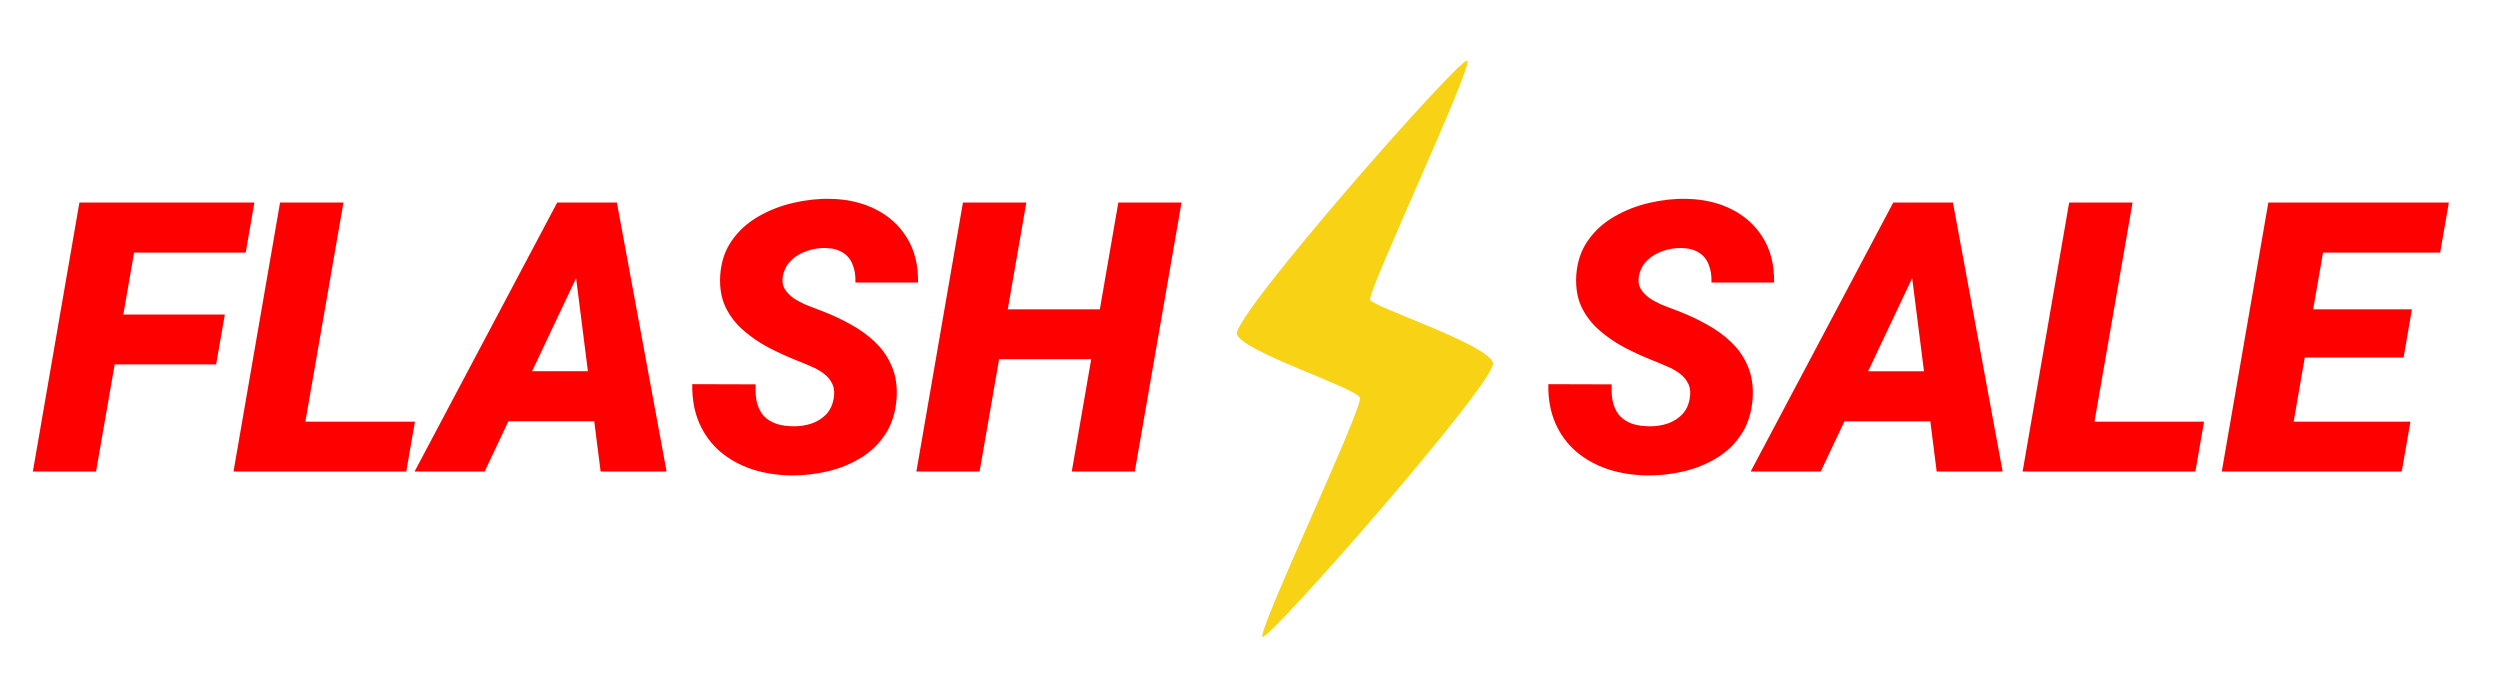
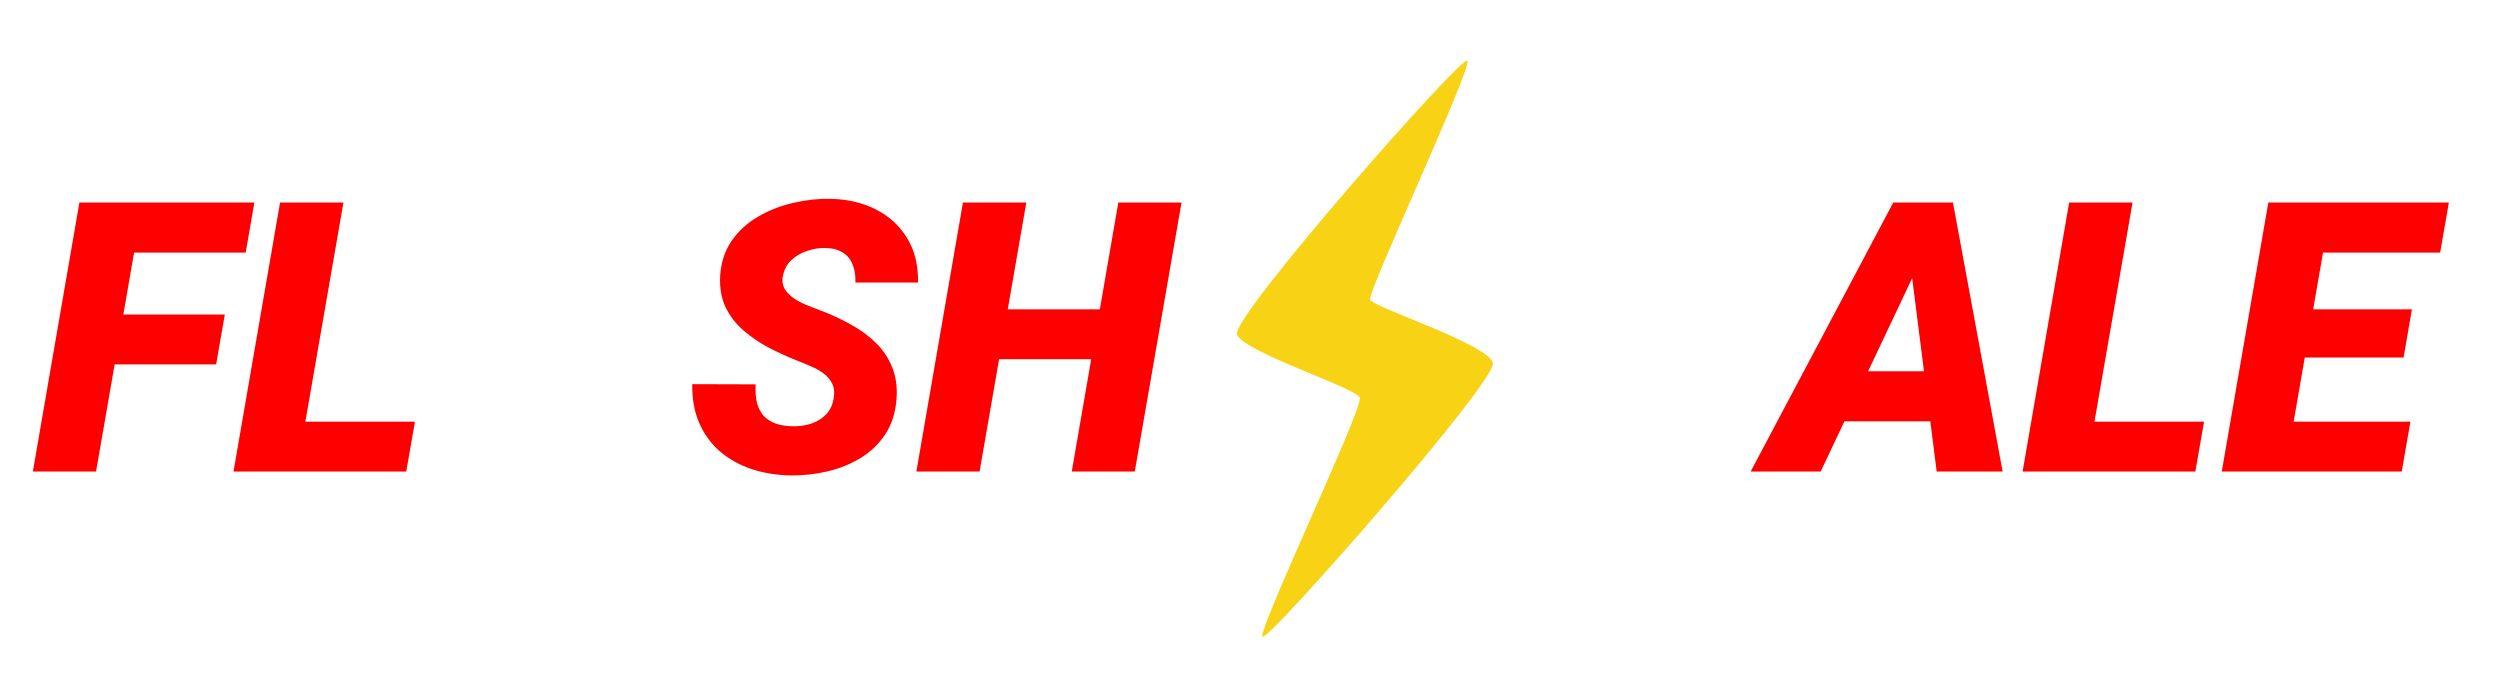
<svg xmlns="http://www.w3.org/2000/svg" width="241" height="65" viewBox="0 0 241 65" fill="none">
  <path d="M13.764 19.525L9.258 45.458H3.167L7.655 19.525H13.764ZM21.672 30.319L20.835 35.127H9.294L10.131 30.319H21.672ZM24.522 19.525L23.685 24.352H11.146L12.001 19.525H24.522Z" fill="#FF0000" />
  <path d="M40 40.649L39.163 45.458H26.41L27.247 40.649H40ZM33.107 19.525L28.601 45.458H22.51L26.998 19.525H33.107Z" fill="#FF0000" />
-   <path d="M56.262 25.278L46.715 45.458H39.964L53.715 19.525H58.025L56.262 25.278ZM57.9 45.458L55.264 24.655L55.407 19.525H59.468L64.259 45.458H57.9ZM59.289 35.786L58.434 40.613H45.486L46.341 35.786H59.289Z" fill="#FF0000" />
  <path d="M80.36 38.44C80.467 37.882 80.425 37.407 80.235 37.016C80.057 36.624 79.784 36.291 79.416 36.018C79.06 35.745 78.65 35.513 78.187 35.323C77.736 35.121 77.296 34.938 76.869 34.771C75.943 34.403 75.028 33.988 74.126 33.525C73.224 33.05 72.404 32.491 71.668 31.85C70.932 31.209 70.356 30.461 69.941 29.606C69.537 28.751 69.365 27.748 69.424 26.596C69.507 25.278 69.881 24.144 70.546 23.194C71.211 22.244 72.06 21.472 73.093 20.879C74.138 20.273 75.26 19.834 76.459 19.561C77.671 19.276 78.852 19.145 80.004 19.169C81.642 19.192 83.103 19.525 84.385 20.166C85.68 20.807 86.695 21.728 87.431 22.927C88.167 24.114 88.523 25.551 88.5 27.237H82.462C82.485 26.572 82.396 25.996 82.195 25.509C82.004 25.011 81.69 24.625 81.251 24.352C80.811 24.067 80.241 23.918 79.541 23.907C78.959 23.895 78.377 23.99 77.795 24.192C77.213 24.381 76.709 24.678 76.281 25.082C75.854 25.486 75.581 26.008 75.462 26.649C75.379 27.136 75.456 27.564 75.694 27.932C75.931 28.288 76.257 28.597 76.673 28.858C77.089 29.107 77.522 29.321 77.973 29.499C78.436 29.677 78.84 29.832 79.184 29.962C80.158 30.33 81.09 30.764 81.981 31.262C82.883 31.749 83.679 32.325 84.368 32.99C85.068 33.655 85.602 34.433 85.971 35.323C86.35 36.202 86.505 37.223 86.433 38.387C86.338 39.729 85.982 40.874 85.365 41.824C84.747 42.774 83.952 43.546 82.978 44.14C82.004 44.734 80.936 45.167 79.772 45.44C78.609 45.713 77.427 45.844 76.228 45.832C74.886 45.808 73.633 45.606 72.47 45.226C71.306 44.834 70.291 44.27 69.424 43.534C68.557 42.786 67.886 41.872 67.411 40.791C66.936 39.699 66.711 38.446 66.734 37.033L72.844 37.051C72.808 37.716 72.85 38.304 72.968 38.814C73.099 39.313 73.313 39.735 73.61 40.079C73.918 40.411 74.316 40.667 74.803 40.845C75.29 41.011 75.877 41.094 76.566 41.094C77.148 41.094 77.706 41.005 78.24 40.827C78.787 40.637 79.25 40.346 79.63 39.954C80.01 39.562 80.253 39.058 80.36 38.44Z" fill="#FF0000" />
  <path d="M108.038 29.82L107.201 34.629H94.253L95.09 29.82H108.038ZM98.937 19.525L94.431 45.458H88.339L92.828 19.525H98.937ZM113.898 19.525L109.392 45.458H103.318L107.807 19.525H113.898Z" fill="#FF0000" />
  <path d="M121.71 61.392C121.112 60.999 131.443 39.291 131.088 38.337C130.73 37.383 119.775 33.904 119.241 32.228C118.704 30.552 140.869 5.353 141.453 5.84C142.033 6.328 131.795 28.182 132.072 28.895C132.353 29.605 143.58 33.228 143.919 35.003C144.262 36.778 122.306 61.783 121.71 61.392Z" fill="#F8D315" />
-   <path d="M162.884 38.441C162.99 37.883 162.949 37.408 162.759 37.016C162.581 36.624 162.308 36.292 161.94 36.019C161.583 35.745 161.174 35.514 160.711 35.324C160.259 35.122 159.82 34.938 159.393 34.772C158.466 34.404 157.552 33.988 156.65 33.525C155.747 33.05 154.928 32.492 154.192 31.851C153.456 31.21 152.88 30.462 152.464 29.607C152.06 28.752 151.888 27.748 151.948 26.597C152.031 25.279 152.405 24.145 153.07 23.195C153.735 22.245 154.584 21.473 155.617 20.879C156.662 20.274 157.784 19.834 158.983 19.561C160.194 19.276 161.376 19.146 162.527 19.169C164.166 19.193 165.626 19.526 166.909 20.167C168.203 20.808 169.218 21.728 169.955 22.927C170.691 24.115 171.047 25.552 171.023 27.238H164.985C165.009 26.573 164.92 25.997 164.718 25.51C164.528 25.011 164.213 24.625 163.774 24.352C163.335 24.067 162.765 23.919 162.064 23.907C161.482 23.895 160.901 23.99 160.319 24.192C159.737 24.382 159.232 24.679 158.805 25.083C158.377 25.486 158.104 26.009 157.985 26.65C157.902 27.137 157.98 27.564 158.217 27.932C158.454 28.289 158.781 28.597 159.197 28.859C159.612 29.108 160.046 29.322 160.497 29.5C160.96 29.678 161.364 29.832 161.708 29.963C162.682 30.331 163.614 30.764 164.504 31.263C165.407 31.75 166.202 32.326 166.891 32.991C167.592 33.656 168.126 34.434 168.494 35.324C168.874 36.203 169.028 37.224 168.957 38.388C168.862 39.729 168.506 40.875 167.888 41.825C167.271 42.775 166.475 43.547 165.502 44.141C164.528 44.734 163.459 45.168 162.296 45.441C161.132 45.714 159.951 45.844 158.751 45.833C157.41 45.809 156.157 45.607 154.993 45.227C153.83 44.835 152.814 44.271 151.948 43.535C151.081 42.787 150.41 41.873 149.935 40.792C149.46 39.7 149.234 38.447 149.258 37.034L155.367 37.052C155.332 37.717 155.373 38.304 155.492 38.815C155.623 39.314 155.836 39.735 156.133 40.08C156.442 40.412 156.84 40.667 157.326 40.845C157.813 41.012 158.401 41.095 159.09 41.095C159.672 41.095 160.23 41.006 160.764 40.828C161.31 40.638 161.773 40.347 162.153 39.955C162.533 39.563 162.777 39.058 162.884 38.441Z" fill="#FF0000" />
  <path d="M185.058 25.279L175.512 45.459H168.761L182.511 19.526H186.822L185.058 25.279ZM186.697 45.459L184.061 24.655L184.203 19.526H188.264L193.055 45.459H186.697ZM188.086 35.787L187.231 40.614H174.283L175.138 35.787H188.086Z" fill="#FF0000" />
  <path d="M212.47 40.65L211.632 45.459H198.88L199.717 40.65H212.47ZM205.577 19.526L201.07 45.459H194.979L199.467 19.526H205.577Z" fill="#FF0000" />
  <path d="M232.364 40.65L231.527 45.459H218.08L218.917 40.65H232.364ZM224.777 19.526L220.271 45.459H214.179L218.668 19.526H224.777ZM232.507 29.82L231.705 34.469H219.986L220.805 29.82H232.507ZM236.069 19.526L235.232 24.352H221.731L222.586 19.526H236.069Z" fill="#FF0000" />
</svg>